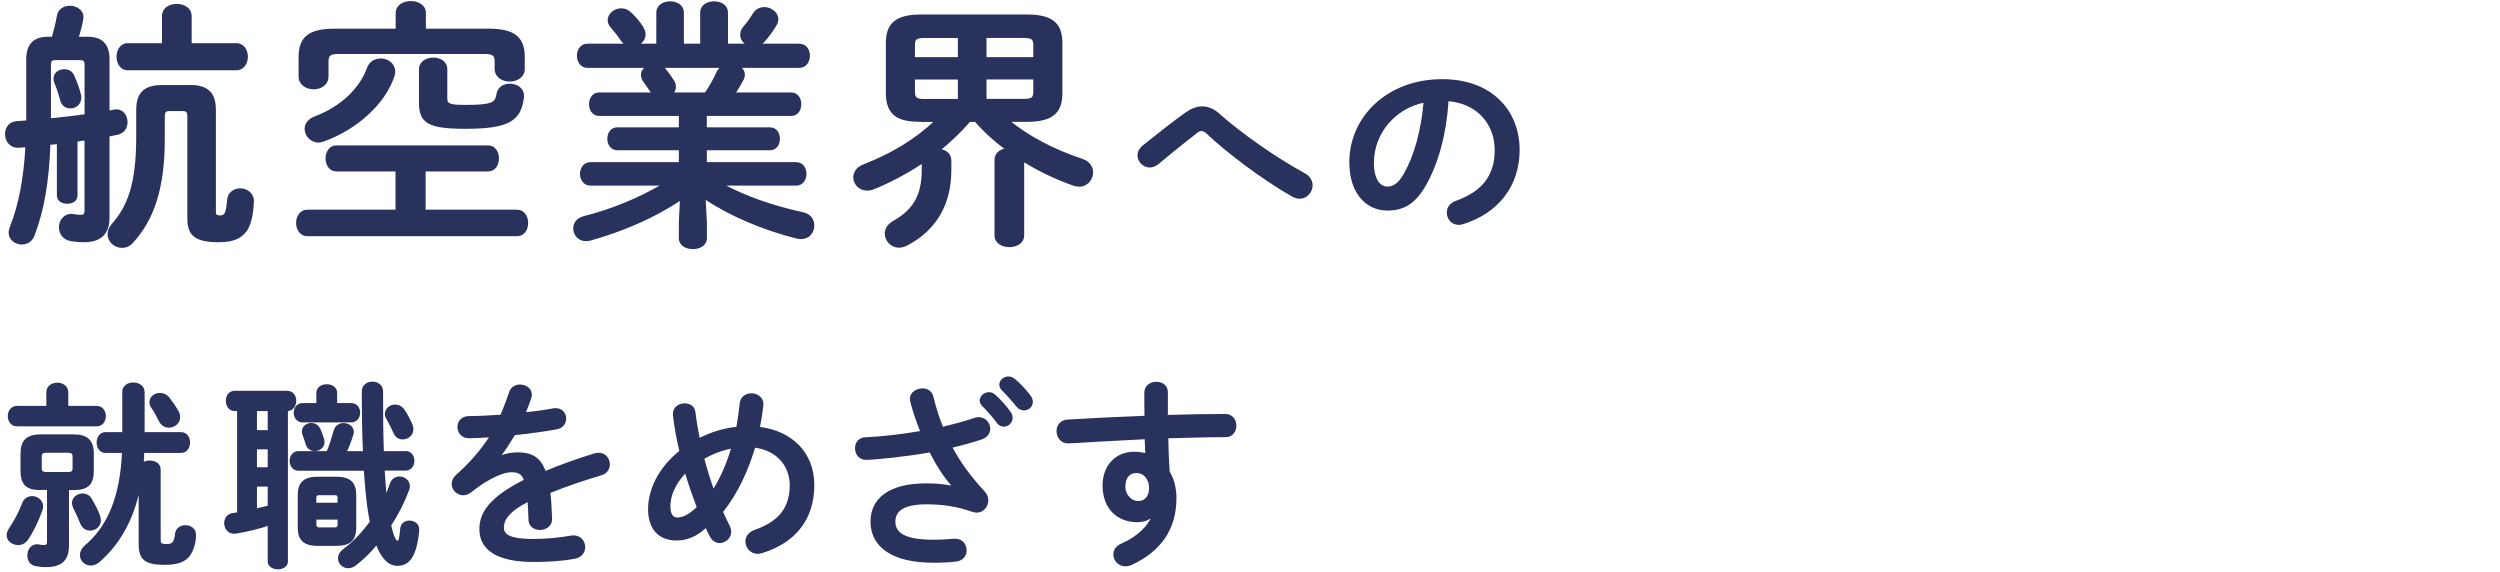
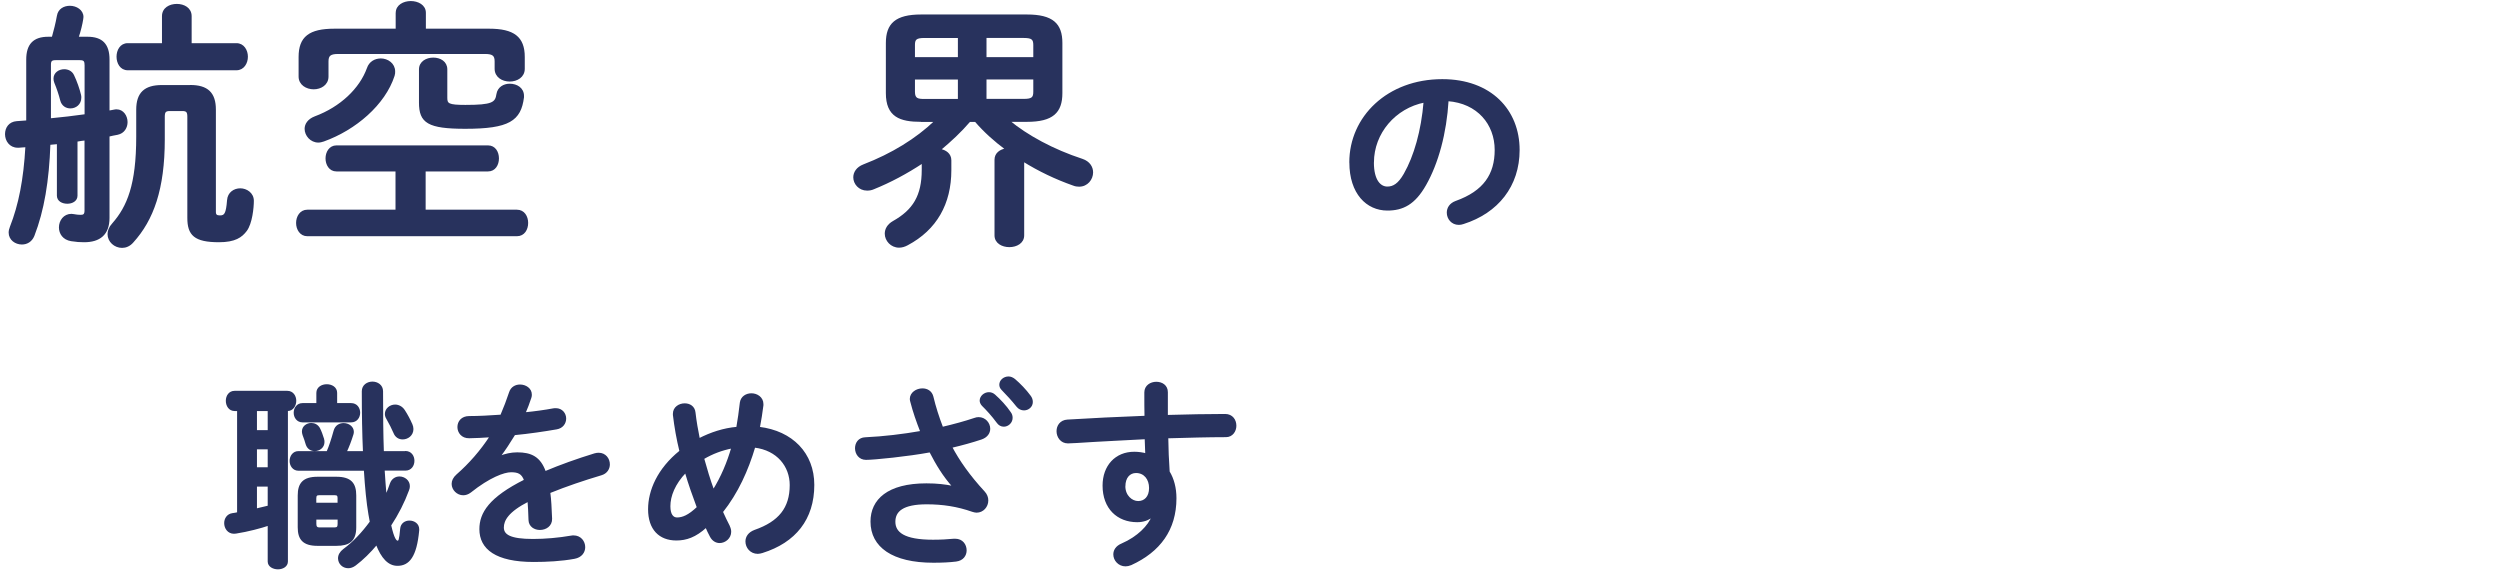
<svg xmlns="http://www.w3.org/2000/svg" id="_デザイン" width="428" height="98" viewBox="0 0 428 98">
  <defs>
    <style>.cls-1{fill:none;stroke-width:0px;}.cls-2{fill:#28325d;stroke:#28325d;stroke-linecap:round;stroke-linejoin:round;stroke-width:.3px;}</style>
  </defs>
  <path class="cls-2" d="M13.12,33.49c0,.84-.8,1.24-1.59,1.24-.84,0-1.64-.4-1.64-1.24v-8.97l-1.41.13c-.22,6.32-1.06,11.36-2.74,15.69-.4.97-1.19,1.37-1.99,1.37-1.06,0-2.12-.71-2.12-1.9,0-.31.09-.62.22-.97,1.46-3.71,2.34-8.09,2.65-13.79-.44.04-.88.04-1.28.09h-.18c-1.33,0-2.03-1.11-2.03-2.17s.62-1.99,1.86-2.08l1.77-.13v-10.56c0-2.56,1.15-3.76,3.62-3.76h.75c.35-1.24.66-2.48.88-3.71.18-1.11,1.11-1.59,2.08-1.59,1.06,0,2.17.66,2.17,1.77,0,.09-.04.22-.04.35-.13.84-.4,1.99-.8,3.18h1.68c2.48,0,3.62,1.19,3.62,3.76v8.89c.31-.04.66-.13.97-.18.13-.04.27-.04.4-.04,1.06,0,1.72,1.02,1.72,2.03,0,.88-.49,1.81-1.59,2.03-.49.09-.97.18-1.5.31v14.06c0,2.83-1.59,4.02-4.2,4.02-.71,0-1.33-.04-2.21-.18-1.33-.22-1.95-1.19-1.95-2.21,0-1.11.75-2.17,1.99-2.17.13,0,.22.04.35.04.53.09.8.13,1.24.13.53,0,.8-.18.8-.88v-12.16c-.49.04-1.02.13-1.5.22v9.37ZM14.62,11.08c0-.71-.22-.93-.97-.93h-4.11c-.75,0-.97.22-.97.93v9.33c2.03-.18,4.07-.44,6.06-.71v-8.62ZM13.73,16.29c.04.13.04.31.04.44,0,1.06-.84,1.68-1.72,1.68-.71,0-1.37-.4-1.59-1.24-.27-1.06-.62-2.08-1.02-3.05-.09-.22-.13-.44-.13-.66,0-.93.84-1.46,1.68-1.46.62,0,1.24.27,1.55.93.49,1.02.97,2.39,1.19,3.36ZM32.57,14.7c2.92,0,4.24,1.24,4.24,4.07v17.51c0,.53.22.75.84.75.88,0,1.19-.4,1.37-2.74.09-1.28,1.11-1.9,2.12-1.9s2.17.71,2.17,1.99c0,1.15-.26,3.85-1.19,5.08-.8,1.06-1.9,1.86-4.64,1.86-4.16,0-5.26-1.15-5.26-4.02v-17.33c0-.84-.22-1.11-1.02-1.11h-2.12c-.8,0-1.02.27-1.02,1.11v3.89c0,8.49-1.9,13.75-5.35,17.55-.53.62-1.19.88-1.81.88-1.24,0-2.34-.97-2.34-2.21,0-.53.22-1.15.75-1.72,2.61-2.96,4.16-6.76,4.16-14.94v-4.64c0-2.83,1.33-4.07,4.24-4.07h4.86ZM40.48,7.54c1.19,0,1.81,1.11,1.81,2.17s-.62,2.17-1.81,2.17h-18.61c-1.19,0-1.77-1.11-1.77-2.17s.57-2.17,1.77-2.17h6.01V2.77c0-1.33,1.19-1.95,2.39-1.95s2.39.62,2.39,1.95v4.77h7.82Z" />
  <path class="cls-2" d="M67.85,29.2h-10.25c-1.15,0-1.72-1.06-1.72-2.08s.58-2.08,1.72-2.08h25.95c1.15,0,1.72,1.02,1.72,2.08s-.57,2.08-1.72,2.08h-10.83v6.85h15.78c1.19,0,1.77,1.06,1.77,2.12s-.57,2.12-1.77,2.12h-35.89c-1.15,0-1.77-1.06-1.77-2.12s.62-2.12,1.77-2.12h15.25v-6.85ZM67.9,2.19c0-1.24,1.24-1.86,2.43-1.86s2.43.62,2.43,1.86v2.87h10.96c4.2,0,5.97,1.33,5.97,4.69v2.03c0,1.33-1.19,2.03-2.43,2.03s-2.43-.71-2.43-2.03v-1.28c0-1.02-.4-1.41-1.77-1.41h-25.2c-1.37,0-1.77.4-1.77,1.41v2.61c0,1.33-1.19,2.03-2.39,2.03s-2.43-.71-2.43-2.03v-3.36c0-3.36,1.72-4.69,5.97-4.69h10.65v-2.87ZM65.16,10.15c1.19,0,2.34.8,2.34,2.08,0,.22,0,.44-.09.71-1.59,4.91-6.59,9.19-12.02,11.14-.31.09-.57.18-.88.18-1.28,0-2.21-1.11-2.21-2.21,0-.75.49-1.55,1.64-1.99,4.42-1.64,7.74-4.82,9.02-8.35.35-1.06,1.28-1.55,2.21-1.55ZM71.88,11.87c0-1.24,1.15-1.86,2.3-1.86s2.25.62,2.25,1.86v4.91c0,1.06.35,1.33,3.23,1.33,4.64,0,5.26-.44,5.48-1.99.18-1.11,1.15-1.64,2.12-1.64,1.19,0,2.3.66,2.3,1.94v.22c-.49,3.93-2.43,5.26-9.9,5.26-6.37,0-7.78-.97-7.78-4.33v-5.7Z" />
-   <path class="cls-2" d="M102.58,19.7c-1.06,0-1.59-.93-1.59-1.86s.53-1.86,1.59-1.86h9.11l-.09-.13c-.44-.66-.84-1.28-1.28-1.86-.31-.4-.44-.8-.44-1.15,0-.57.31-1.06.8-1.37h-10.12c-1.06,0-1.64-.97-1.64-1.94s.58-1.9,1.64-1.9h6.72c-.35-.18-.66-.44-.93-.84-.4-.66-.93-1.28-1.68-2.17-.35-.4-.49-.8-.49-1.15,0-1.02,1.02-1.9,2.17-1.9.57,0,1.15.22,1.64.71.71.66,1.28,1.33,1.86,2.17.35.53.53,1.02.53,1.46,0,.75-.53,1.41-1.19,1.72h3.32V2.19c0-1.24,1.1-1.81,2.21-1.81s2.21.57,2.21,1.81v5.44h3.09V2.19c0-1.24,1.1-1.81,2.25-1.81s2.21.57,2.21,1.81v5.44h3.54c-.66-.31-1.15-.93-1.15-1.68,0-.44.13-.84.49-1.28.57-.66,1.11-1.37,1.64-2.25.44-.75,1.15-1.06,1.86-1.06,1.1,0,2.25.84,2.25,1.94,0,.31-.13.66-.35,1.06-.62.97-1.28,1.95-2.03,2.74-.22.22-.44.4-.71.53h6.81c1.15,0,1.68.97,1.68,1.9s-.53,1.94-1.68,1.94h-10.21c.44.31.75.75.75,1.33,0,.31-.09.62-.27.93-.44.84-.88,1.55-1.37,2.25h9.72c1.06,0,1.59.93,1.59,1.86s-.53,1.86-1.59,1.86h-14.59v2.25h10.96c1.06,0,1.55.88,1.55,1.81s-.49,1.81-1.55,1.81h-10.96v2.34h15.43c1.1,0,1.63.93,1.63,1.86s-.53,1.86-1.63,1.86h-12.55c3.85,2.08,8.62,3.76,13.75,4.86,1.24.27,1.77,1.19,1.77,2.12,0,1.11-.75,2.17-2.12,2.17-.22,0-.49-.04-.75-.09-5.79-1.46-11.49-3.89-15.74-6.76l.22,4.2v2.65c0,1.15-1.11,1.72-2.25,1.72s-2.25-.57-2.25-1.72v-2.65l.18-4.02c-4.33,2.96-9.95,5.39-15.52,6.94-.27.04-.49.09-.71.09-1.28,0-2.03-1.02-2.03-2.03,0-.84.49-1.64,1.64-1.95,4.77-1.19,9.5-3.14,13.53-5.53h-12.38c-1.06,0-1.64-.93-1.64-1.86s.57-1.86,1.64-1.86h15.29v-2.34h-10.7c-1.02,0-1.55-.93-1.55-1.81,0-.93.53-1.81,1.55-1.81h10.7v-2.25h-13.75ZM120.79,15.98c.75-1.11,1.46-2.34,1.99-3.54.22-.44.49-.75.79-.97h-10.21c.18.09.31.22.44.35.57.71.97,1.24,1.46,2.03.22.35.31.71.31,1.02,0,.4-.18.8-.44,1.11h5.66Z" />
  <path class="cls-2" d="M157.69,20.71c-3.58,0-5.88-.8-5.88-4.77V7.36c0-3.23,1.55-4.73,5.88-4.73h18.12c4.38,0,5.92,1.5,5.92,4.73v8.58c0,3.27-1.55,4.77-5.92,4.77h-3.09c3.09,2.56,7.56,5,12.55,6.63,1.19.4,1.72,1.28,1.72,2.17,0,1.15-.88,2.3-2.25,2.3-.31,0-.62-.04-.97-.18-3.01-1.06-5.88-2.43-8.58-4.11v12.78c0,1.24-1.19,1.86-2.39,1.86s-2.39-.62-2.39-1.86v-12.95c0-1.06.84-1.64,1.86-1.81-1.9-1.41-3.71-3.01-5.26-4.82h-1.02c-1.55,1.81-3.27,3.4-5.08,4.91.97.18,1.81.75,1.81,1.81v1.68c0,5.75-2.48,10.12-7.38,12.73-.49.27-.97.4-1.42.4-1.33,0-2.3-1.11-2.3-2.25,0-.75.4-1.5,1.33-2.03,3.45-1.94,5-4.42,5-8.89v-1.28c-2.74,1.81-5.57,3.32-8.4,4.46-.4.18-.75.22-1.11.22-1.33,0-2.21-1.06-2.21-2.12,0-.8.49-1.64,1.64-2.08,4.82-1.86,9.02-4.42,12.29-7.56h-2.48ZM164.14,9.93v-3.58h-5.88c-1.46,0-1.77.35-1.77,1.33v2.25h7.65ZM164.14,17.09v-3.62h-7.65v2.25c0,1.28.66,1.37,1.77,1.37h5.88ZM168.74,9.93h8.31v-2.21c0-1.02-.31-1.37-1.77-1.37h-6.54v3.58ZM168.74,13.46v3.62h6.54c1.46,0,1.77-.35,1.77-1.37v-2.25h-8.31Z" />
-   <path class="cls-2" d="M203.09,19.35c.92-.65,1.84-.99,2.75-.99s1.87.37,2.75,1.16c3.74,3.33,9.76,7.58,14.72,10.27.88.48,1.26,1.22,1.26,1.94,0,1.09-.88,2.14-2.07,2.14-.41,0-.82-.14-1.26-.37-5.1-2.92-11.18-7.51-14.55-10.71-.34-.34-.68-.51-.99-.51s-.58.14-.92.41c-1.63,1.29-4.28,3.37-6.56,5.3-.48.37-.95.54-1.39.54-1.05,0-1.94-.92-1.94-1.94,0-.54.27-1.12.88-1.6,2.62-2.11,5.24-4.15,7.31-5.64Z" />
  <path class="cls-2" d="M231.15,27.81c0-7.75,6.43-14.11,15.77-14.11,8.29,0,13.09,5.2,13.09,11.97,0,6.15-3.64,10.68-9.49,12.54-.27.1-.54.14-.78.14-1.16,0-1.9-.95-1.9-1.94,0-.75.41-1.5,1.43-1.87,4.83-1.73,6.77-4.66,6.77-8.87,0-4.45-3.03-8.13-8.19-8.5-.34,5.64-1.73,10.74-3.84,14.45-1.87,3.3-3.88,4.28-6.49,4.28-3.47,0-6.36-2.79-6.36-8.09ZM235.06,27.81c0,3.13,1.22,4.28,2.45,4.28,1.05,0,1.97-.54,2.96-2.28,1.73-3.03,2.99-7.41,3.4-12.41-5.07.99-8.8,5.37-8.8,10.4Z" />
-   <path class="cls-2" d="M5.46,85.07c.88,0,1.77.65,1.77,1.6,0,.17-.03.37-.1.58-.58,1.77-1.56,3.77-2.48,5.1-.41.58-.99.82-1.53.82-.95,0-1.84-.65-1.84-1.56,0-.31.14-.68.37-1.05.85-1.26,1.67-2.75,2.31-4.42.27-.71.88-1.05,1.5-1.05ZM8.08,67.16c0-.99.88-1.5,1.73-1.5s1.73.51,1.73,1.5v2.48h5c.95,0,1.43.78,1.43,1.6s-.48,1.6-1.43,1.6H2.91c-.95,0-1.43-.82-1.43-1.6s.48-1.6,1.43-1.6h5.17v-2.48ZM6.89,83.75c-2.28,0-3.23-.85-3.23-3.16v-2.92c0-2.21.99-3.16,3.37-3.16h5.51c2.38,0,3.37.95,3.37,3.16v2.92c0,2.21-.85,3.16-3.23,3.16h-1.02v9.62c0,2.35-1.05,3.57-3.77,3.57-.68,0-1.22-.07-1.77-.17-.88-.14-1.29-.92-1.29-1.67,0-.88.51-1.77,1.5-1.77.1,0,.2,0,.34.03.31.07.51.1.82.1.54,0,.71-.17.71-.75v-8.98h-1.29ZM11.62,80.96c.71,0,.95-.24.95-.78v-2.04c0-.54-.24-.78-.95-.78h-3.67c-.71,0-.95.24-.95.78v2.04c0,.54.24.78.95.78h3.67ZM17.02,88.44c.07.24.1.44.1.65,0,.95-.82,1.6-1.7,1.6-.61,0-1.26-.34-1.56-1.16-.34-.85-.61-1.46-1.22-2.69-.1-.24-.17-.51-.17-.71,0-.88.82-1.5,1.67-1.5.54,0,1.09.24,1.43.82.68,1.16,1.09,1.97,1.46,2.99ZM23.89,83.34c-1.16,5.85-3.67,9.89-6.93,12.75-.48.41-.95.58-1.43.58-.92,0-1.7-.75-1.7-1.63,0-.51.24-1.09.85-1.6,3.77-3.2,6.02-8.19,6.36-16.05h-2.99c-.88,0-1.36-.82-1.36-1.63s.48-1.63,1.36-1.63h3.03v-7.04c0-.99.88-1.46,1.73-1.46.92,0,1.8.51,1.8,1.5v7h6.39c.92,0,1.39.82,1.39,1.63s-.48,1.63-1.39,1.63h-6.46c0,.65-.03,1.29-.1,1.94.34-.24.78-.34,1.19-.34.88,0,1.73.44,1.73,1.39v12.03c0,.71.24.88,1.12.88,1.02,0,1.46-.27,1.63-1.84.1-.95.85-1.39,1.63-1.39.85,0,1.67.51,1.67,1.53,0,1.19-.37,2.55-.99,3.43-.71.99-1.94,1.53-4.25,1.53-3.43,0-4.28-.95-4.28-3.43v-9.79ZM30.45,70.52c.17.31.24.61.24.92,0,.95-.88,1.63-1.77,1.63-.61,0-1.19-.31-1.56-.99-.41-.82-.88-1.7-1.29-2.28-.24-.34-.34-.68-.34-.95,0-.82.78-1.43,1.63-1.43.54,0,1.09.2,1.5.71.51.65,1.09,1.46,1.6,2.38Z" />
  <path class="cls-2" d="M40.75,70.22h-.58c-.88,0-1.36-.78-1.36-1.6s.48-1.56,1.36-1.56h9.01c.92,0,1.39.78,1.39,1.56s-.48,1.6-1.36,1.6h-.07v25.91c0,.78-.78,1.19-1.56,1.19s-1.6-.41-1.6-1.19v-6.29c-1.29.44-3.57,1.05-5.58,1.36-.1,0-.24.03-.34.03-.99,0-1.53-.85-1.53-1.67,0-.71.41-1.43,1.26-1.56.31-.03.65-.1.95-.17v-17.61ZM43.84,73.79h2.14v-3.57h-2.14v3.57ZM43.84,80.14h2.14v-3.37h-2.14v3.37ZM43.84,87.21l2.14-.51v-3.54h-2.14v4.05ZM69.41,77.36c.92,0,1.39.75,1.39,1.53s-.48,1.53-1.39,1.53h-3.71c.1,1.53.2,3.03.34,4.56.34-.71.61-1.43.85-2.14.27-.78.88-1.12,1.5-1.12.82,0,1.63.61,1.63,1.5,0,.2-.03.44-.14.68-.75,2.04-1.8,4.11-3.06,6.02.54,2.41.95,2.79,1.26,2.79.27,0,.41-.2.58-2.18.07-.85.75-1.26,1.43-1.26.78,0,1.53.48,1.53,1.33v.17c-.41,4.52-1.67,5.95-3.57,5.95-1.5,0-2.65-1.22-3.57-3.6-1.16,1.39-2.41,2.62-3.67,3.57-.41.31-.82.44-1.19.44-.92,0-1.6-.71-1.6-1.56,0-.51.27-1.02.85-1.46,1.63-1.19,3.23-2.89,4.59-4.76-.07-.44-.17-.88-.24-1.33-.34-1.97-.58-4.49-.78-7.58h-11.35c-.88,0-1.36-.78-1.36-1.53s.48-1.53,1.36-1.53h4.96c.44-1.02.78-2.07,1.22-3.64.24-.82.88-1.16,1.56-1.16.78,0,1.6.51,1.6,1.36,0,.14-.03.27-.07.41-.34,1.09-.71,2.07-1.16,3.03h3.09c-.14-3.03-.2-6.49-.2-10.4,0-.99.85-1.5,1.67-1.5s1.67.51,1.67,1.5c0,3.94.03,7.41.14,10.4h3.84ZM54.31,67.26c0-.88.82-1.33,1.63-1.33s1.63.44,1.63,1.33v1.9h2.55c.92,0,1.39.75,1.39,1.5s-.48,1.5-1.39,1.5h-8.33c-.88,0-1.36-.75-1.36-1.5s.48-1.5,1.36-1.5h2.52v-1.9ZM54.38,93.3c-2.45,0-3.26-1.02-3.26-3.03v-5.44c0-2.04.82-3.06,3.26-3.06h3.2c2.45,0,3.26,1.02,3.26,3.06v5.44c0,2.28-1.09,3.03-3.26,3.03h-3.2ZM55.33,75.18c.07.17.07.34.07.51,0,.85-.75,1.39-1.53,1.39-.58,0-1.16-.31-1.39-1.05-.14-.51-.31-.99-.54-1.6-.07-.2-.1-.41-.1-.58,0-.78.71-1.29,1.46-1.29.51,0,1.02.24,1.33.78.27.51.51,1.19.71,1.84ZM57.95,85.34c0-.54-.17-.71-.65-.71h-2.65c-.48,0-.65.17-.65.71v.88h3.94v-.88ZM57.3,90.44c.48,0,.65-.2.65-.75v-.88h-3.94v.88c0,.48.17.75.65.75h2.65ZM70.43,72.6c.14.31.2.61.2.85,0,1.02-.85,1.63-1.7,1.63-.58,0-1.16-.31-1.43-1.02-.31-.71-.71-1.53-1.22-2.41-.17-.27-.24-.54-.24-.78,0-.85.78-1.46,1.6-1.46.54,0,1.16.27,1.56.92.44.68.92,1.56,1.22,2.28Z" />
  <path class="cls-2" d="M85.63,78.17c.88-.34,1.87-.58,2.92-.58,2.35,0,3.88.71,4.76,3.23,2.65-1.12,5.51-2.14,8.5-3.06.24-.07.48-.1.68-.1,1.12,0,1.77.92,1.77,1.84,0,.71-.41,1.46-1.36,1.73-2.96.88-5.98,1.9-8.84,3.06.17,1.26.24,2.75.31,4.52.03,1.16-.95,1.77-1.94,1.77-.88,0-1.77-.51-1.8-1.56-.03-1.29-.1-2.38-.17-3.3-3.54,1.8-4.35,3.33-4.35,4.59,0,1.33,1.22,2.11,5.13,2.11,2.14,0,4.38-.2,6.59-.58.14-.03.27-.03.37-.03,1.16,0,1.84.92,1.84,1.87,0,.82-.54,1.63-1.7,1.84-2.21.41-4.73.54-6.97.54-6.43,0-9.15-2.14-9.15-5.47,0-2.72,1.6-5.34,7.65-8.36-.44-1.26-1.16-1.53-2.38-1.53s-3.74.92-6.97,3.5c-.41.31-.82.44-1.22.44-.99,0-1.83-.85-1.83-1.8,0-.51.24-1.02.78-1.5,2.14-1.87,4.08-4.08,5.75-6.63-1.33.1-2.55.14-3.67.17-1.22.03-1.87-.88-1.87-1.77s.61-1.73,1.87-1.73c1.6,0,3.5-.1,5.47-.24.58-1.36,1.09-2.69,1.5-3.94.27-.85.99-1.22,1.73-1.22.95,0,1.87.61,1.87,1.56,0,.17,0,.34-.07.51-.31.95-.65,1.84-1.02,2.69,1.77-.17,3.47-.41,4.93-.68.14-.03.27-.03.41-.03,1.05,0,1.63.82,1.63,1.63,0,.75-.48,1.53-1.5,1.7-2.14.37-4.69.75-7.21.99-.85,1.39-1.7,2.69-2.52,3.77l.07.07Z" />
  <path class="cls-2" d="M124.79,90.1c.17.34.24.65.24.95,0,1.02-.92,1.77-1.83,1.77-.58,0-1.16-.31-1.53-1.02-.27-.51-.54-1.05-.78-1.63-1.87,1.7-3.43,2.21-5.1,2.21-2.86,0-4.69-1.8-4.69-5.2,0-3.16,1.56-6.87,5.37-9.93-.51-2.07-.88-4.18-1.12-6.22v-.2c0-1.05.95-1.63,1.87-1.63.82,0,1.6.44,1.7,1.43.17,1.5.44,3.03.75,4.56,2.04-1.05,4.22-1.77,6.53-1.97.24-1.36.44-2.75.61-4.28.14-.99.99-1.46,1.84-1.46.92,0,1.9.61,1.9,1.7v.2c-.17,1.33-.37,2.62-.61,3.84,5.68.68,9.32,4.45,9.32,9.79,0,5.85-3.16,9.76-8.77,11.52-.27.07-.51.14-.75.14-1.22,0-1.97-.99-1.97-1.97,0-.75.44-1.46,1.46-1.84,4.18-1.46,6.12-3.84,6.12-7.82,0-3.23-2.21-6.09-6.19-6.56-1.19,4.01-2.92,7.85-5.54,11.15.37.85.78,1.67,1.19,2.48ZM117.37,80.79c-1.94,2.01-2.75,4.11-2.75,5.88,0,1.5.58,2.07,1.29,2.07.95,0,2.01-.41,3.54-1.87-.75-2.01-1.46-4.01-2.07-6.09ZM125.36,76.61c-1.77.34-3.4.95-4.96,1.87.51,1.84,1.05,3.67,1.73,5.51,1.43-2.28,2.48-4.79,3.23-7.38Z" />
  <path class="cls-2" d="M163.18,83.27c-1.6-1.8-2.75-3.67-3.94-5.98-3.81.71-9.59,1.29-10.98,1.29-1.12,0-1.73-.92-1.73-1.84,0-.85.51-1.7,1.63-1.73,3.09-.14,6.43-.54,9.55-1.09-.68-1.73-1.29-3.47-1.73-5.2-.03-.14-.07-.27-.07-.41,0-1.02,1.02-1.67,2.01-1.67.75,0,1.5.37,1.73,1.29.41,1.73.99,3.54,1.67,5.3,2.04-.48,3.91-.99,5.51-1.53.24-.1.51-.14.71-.14,1.09,0,1.84.92,1.84,1.84,0,.68-.41,1.36-1.39,1.7-1.53.51-3.26.99-5.13,1.43,1.26,2.38,3.03,4.93,5.61,7.72.41.44.58.95.58,1.43,0,1.02-.78,1.94-1.87,1.94-.2,0-.44-.07-.68-.14-2.62-.92-5.13-1.29-7.85-1.29-4.11,0-5.51,1.26-5.51,3.13s1.53,3.23,6.59,3.23c1.39,0,2.48-.07,3.57-.17h.24c1.19,0,1.8.92,1.8,1.84,0,.82-.51,1.63-1.67,1.77-1.12.14-2.38.2-3.88.2-6.94,0-10.61-2.62-10.61-6.9,0-3.67,2.82-6.39,9.42-6.39,1.83,0,3.2.17,4.55.44l.03-.07ZM167.87,68.58c0-.68.68-1.29,1.43-1.29.31,0,.65.1.95.37.92.82,1.94,1.9,2.65,2.96.24.31.31.61.31.92,0,.75-.65,1.36-1.36,1.36-.41,0-.82-.2-1.12-.65-.82-1.12-1.73-2.11-2.52-2.89-.24-.27-.34-.54-.34-.78ZM171.23,65.86c0-.68.65-1.26,1.43-1.26.34,0,.68.14,1.02.41.88.75,1.9,1.8,2.62,2.79.27.34.37.68.37,1.02,0,.75-.65,1.29-1.36,1.29-.41,0-.85-.17-1.19-.61-.78-.99-1.73-2.01-2.52-2.82-.27-.27-.37-.54-.37-.82Z" />
  <path class="cls-2" d="M197.21,88.4c-.61.54-1.5.85-2.52.85-3.33,0-5.78-2.24-5.78-6.12,0-3.33,2.11-5.64,5.27-5.64.71,0,1.39.1,2.04.27l-.1-2.72c-2.48.14-8.23.41-11.76.65-.37.03-1.16.07-1.53.07-1.16,0-1.8-.99-1.8-1.94,0-.88.54-1.77,1.73-1.84,4.01-.24,8.67-.48,13.33-.65-.03-1.22-.03-2.62-.03-4.15,0-1.09.95-1.67,1.9-1.67s1.83.54,1.83,1.63v4.05c3.54-.1,6.94-.17,9.96-.17,1.19,0,1.77.92,1.77,1.87,0,.88-.58,1.8-1.63,1.8-3.03,0-6.49.1-10.03.2.03,1.97.1,3.91.24,5.88.75,1.22,1.16,2.79,1.16,4.52,0,5.37-2.75,9.08-7.65,11.32-.34.14-.65.2-.92.2-1.12,0-1.94-.92-1.94-1.9,0-.65.37-1.33,1.33-1.73,2.75-1.19,4.62-3.13,5.24-4.76l-.1-.03ZM192.51,83.24c0,1.67,1.22,2.69,2.35,2.69s2.01-.82,2.01-2.38-.92-2.72-2.38-2.72c-1.16,0-1.97.92-1.97,2.41Z" />
  <rect id="_スライス_" class="cls-1" width="428" height="98" />
</svg>